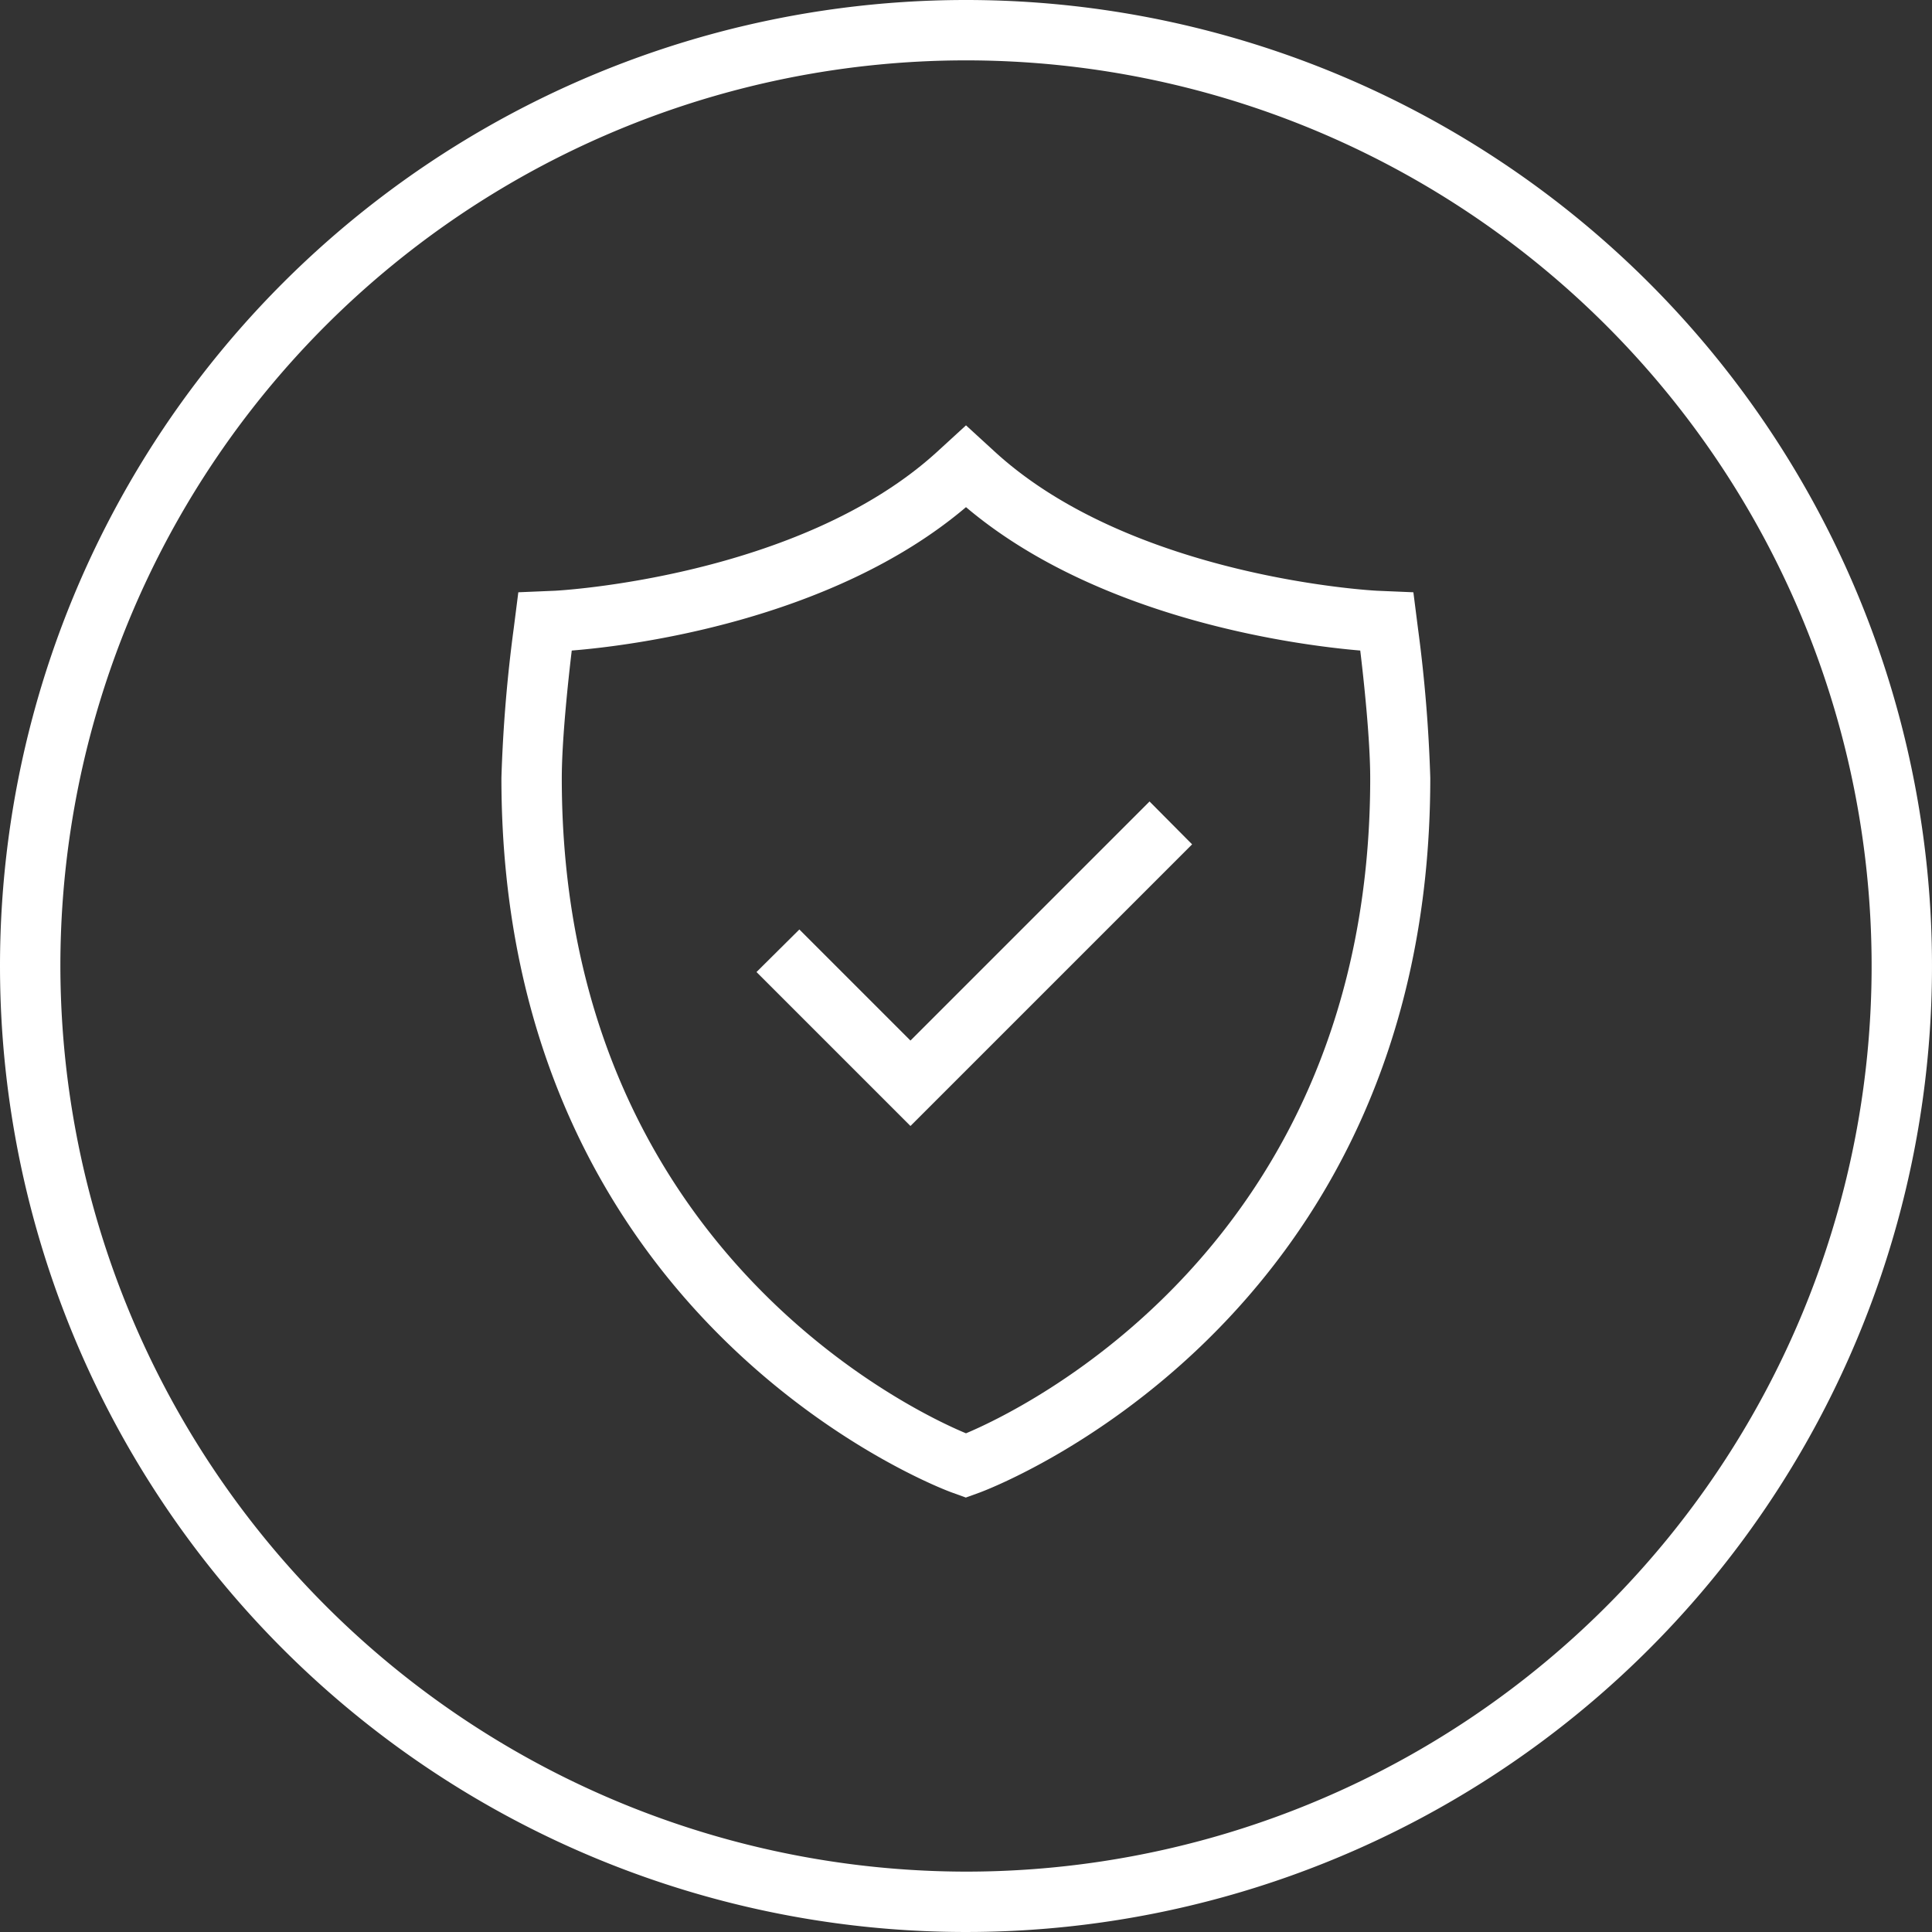
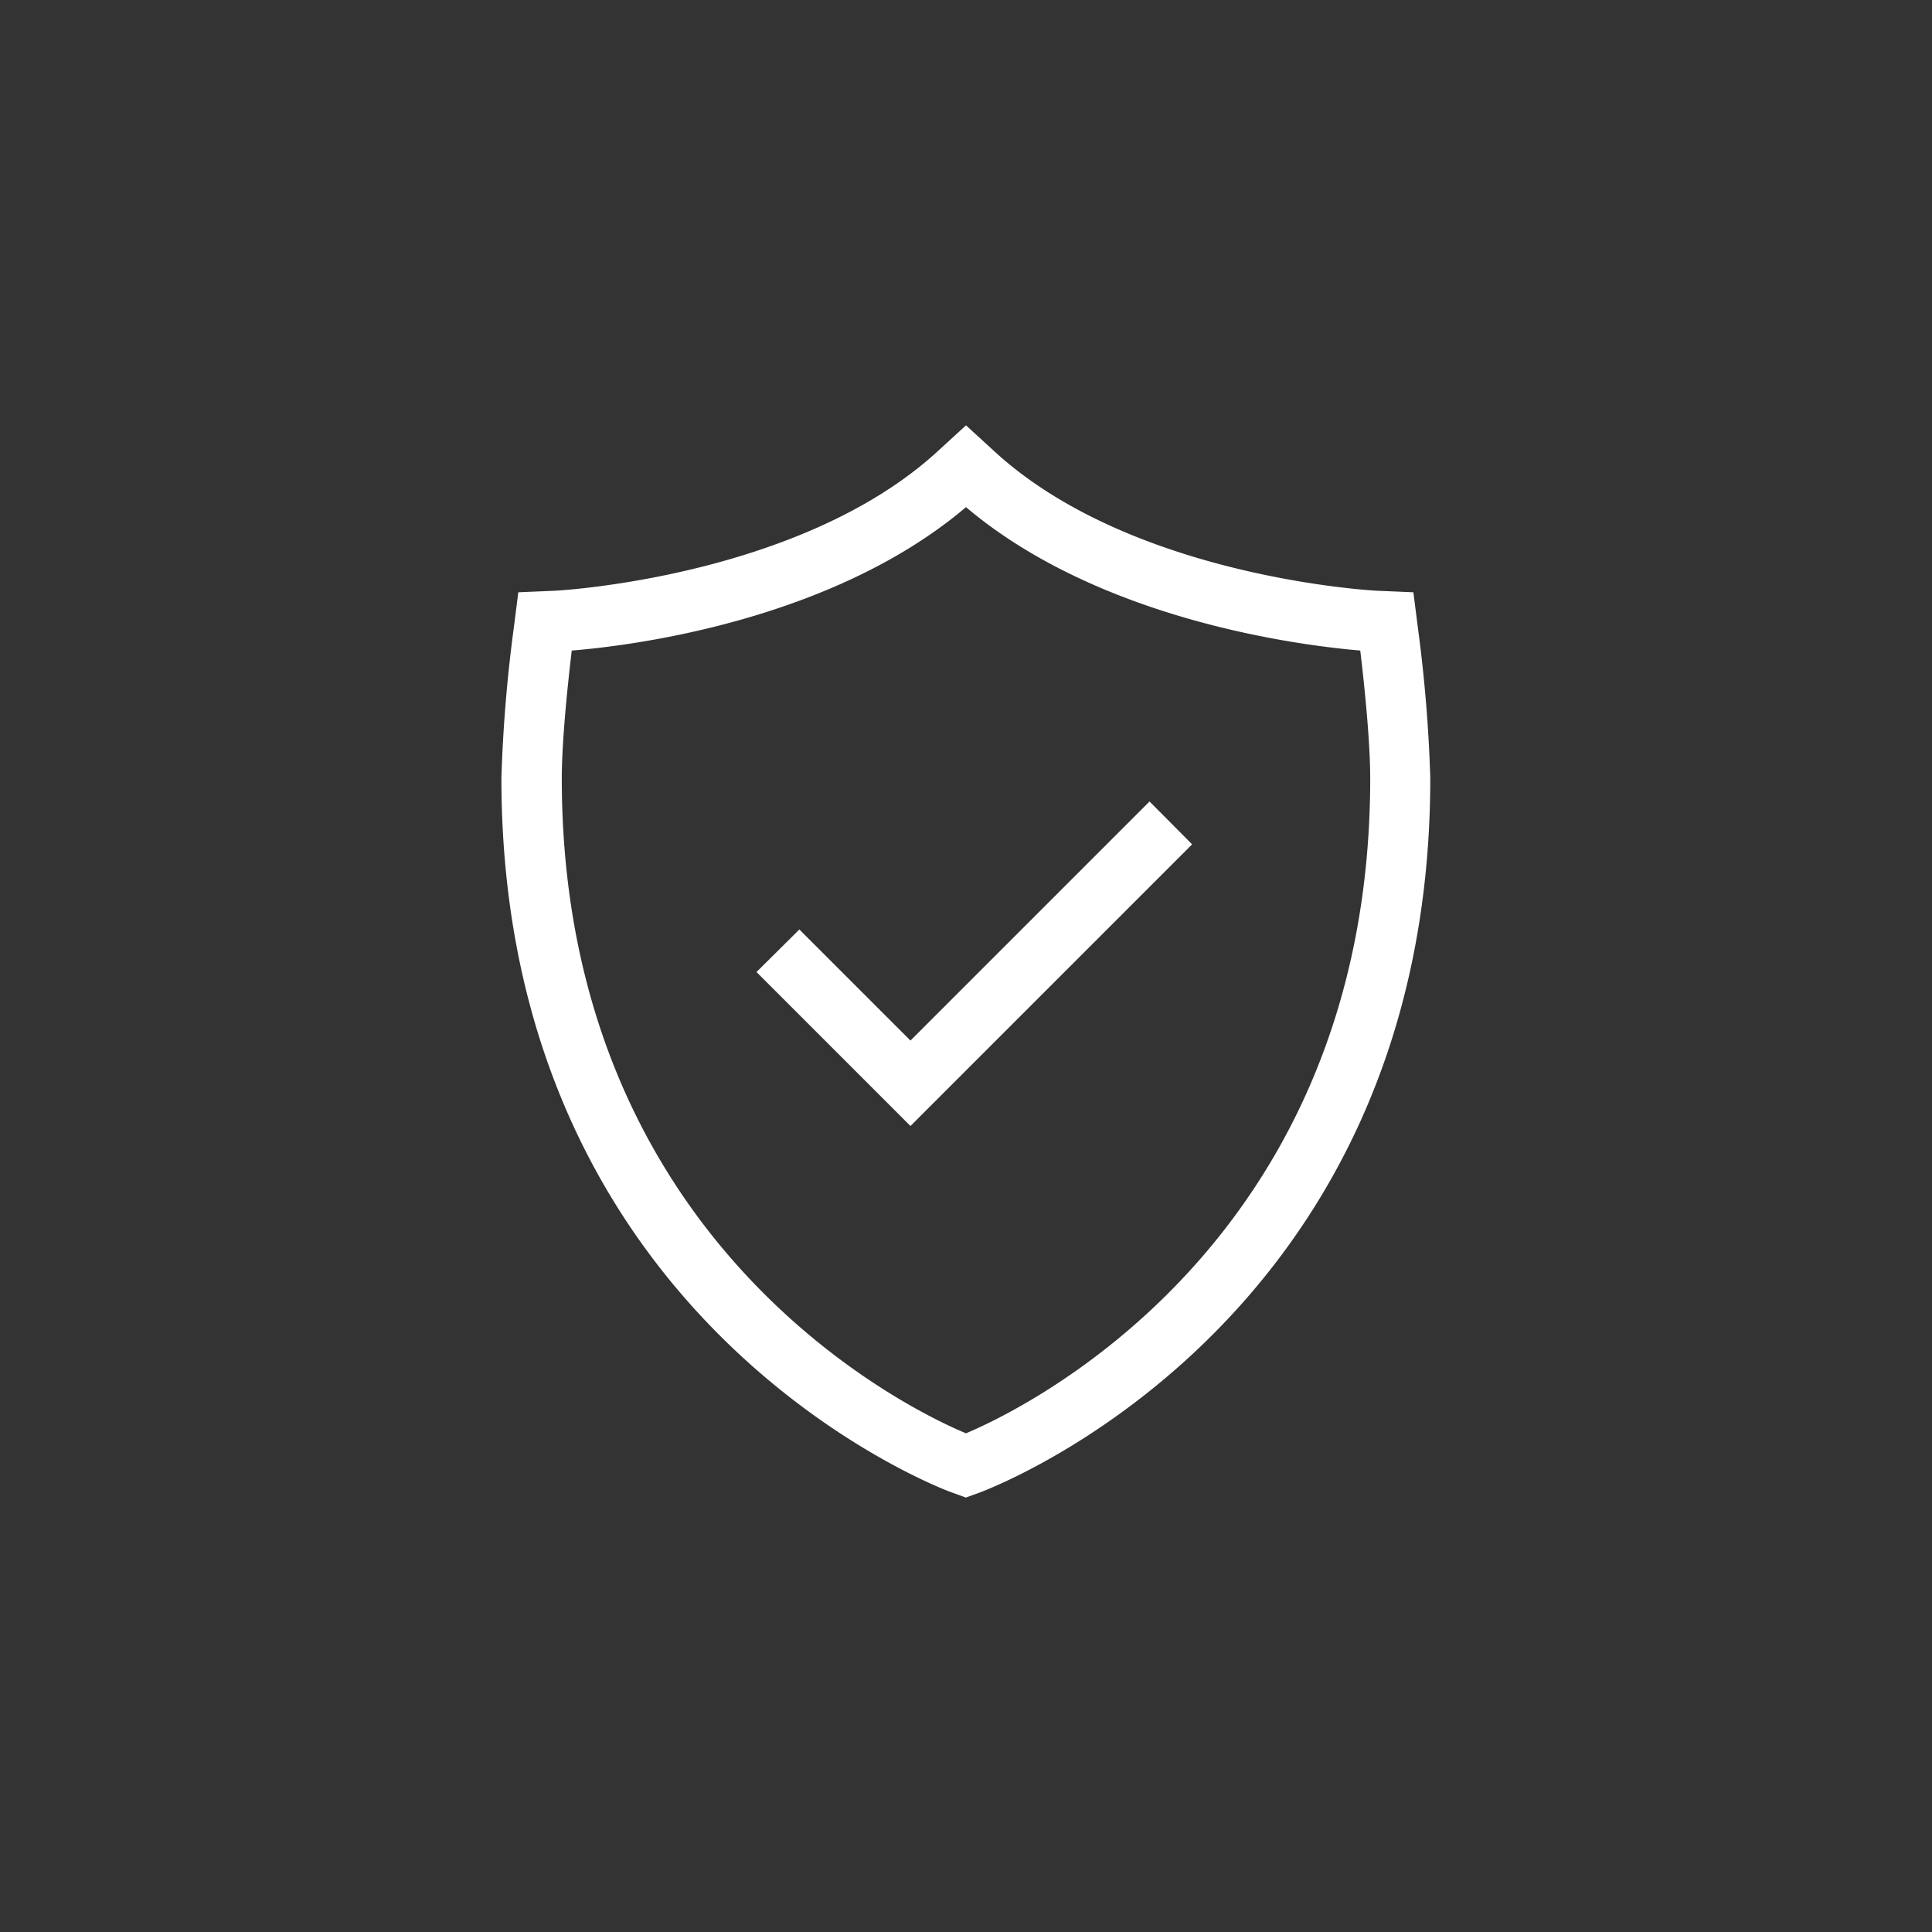
<svg xmlns="http://www.w3.org/2000/svg" id="lenovo-premium-care-hassle-free-pure-dark" width="64" height="64" viewBox="0 0 64 64">
  <rect x="0" y="0" width="64" height="64" fill="#333333" stroke="none" />
-   <path id="Trazado_39303" data-name="Trazado 39303" d="M2,32A30,30,0,1,1,32,62,30.037,30.037,0,0,1,2,32M0,32A32,32,0,1,0,32,0,32,32,0,0,0,0,32Z" fill="#fff" />
  <path id="Trazado_39304" data-name="Trazado 39304" d="M30.16,37.3l-5.1-5.1,1.42-1.41,3.68,3.68,7.92-7.92,1.41,1.42Z" fill="#fff" />
  <path id="Trazado_39305" data-name="Trazado 39305" d="M32,49.61l-.47-.17c-.15-.05-14.92-5.48-14.92-23.67a48.29,48.29,0,0,1,.41-4.97l.15-1.18,1.19-.05c.08,0,8.12-.43,12.69-4.61l.95-.87.95.87c4.57,4.19,12.61,4.61,12.69,4.61l1.18.05.15,1.18a48.29,48.29,0,0,1,.41,4.97c0,18.19-14.77,23.61-14.92,23.67l-.47.17ZM18.94,21.55c-.11.92-.33,2.94-.33,4.23,0,15.53,11.7,21,13.39,21.7,1.67-.7,13.39-6.16,13.39-21.7,0-1.3-.22-3.32-.33-4.23-1.89-.16-8.59-.97-13.06-4.75-4.47,3.79-11.17,4.6-13.06,4.75Z" fill="#fff" />
</svg>